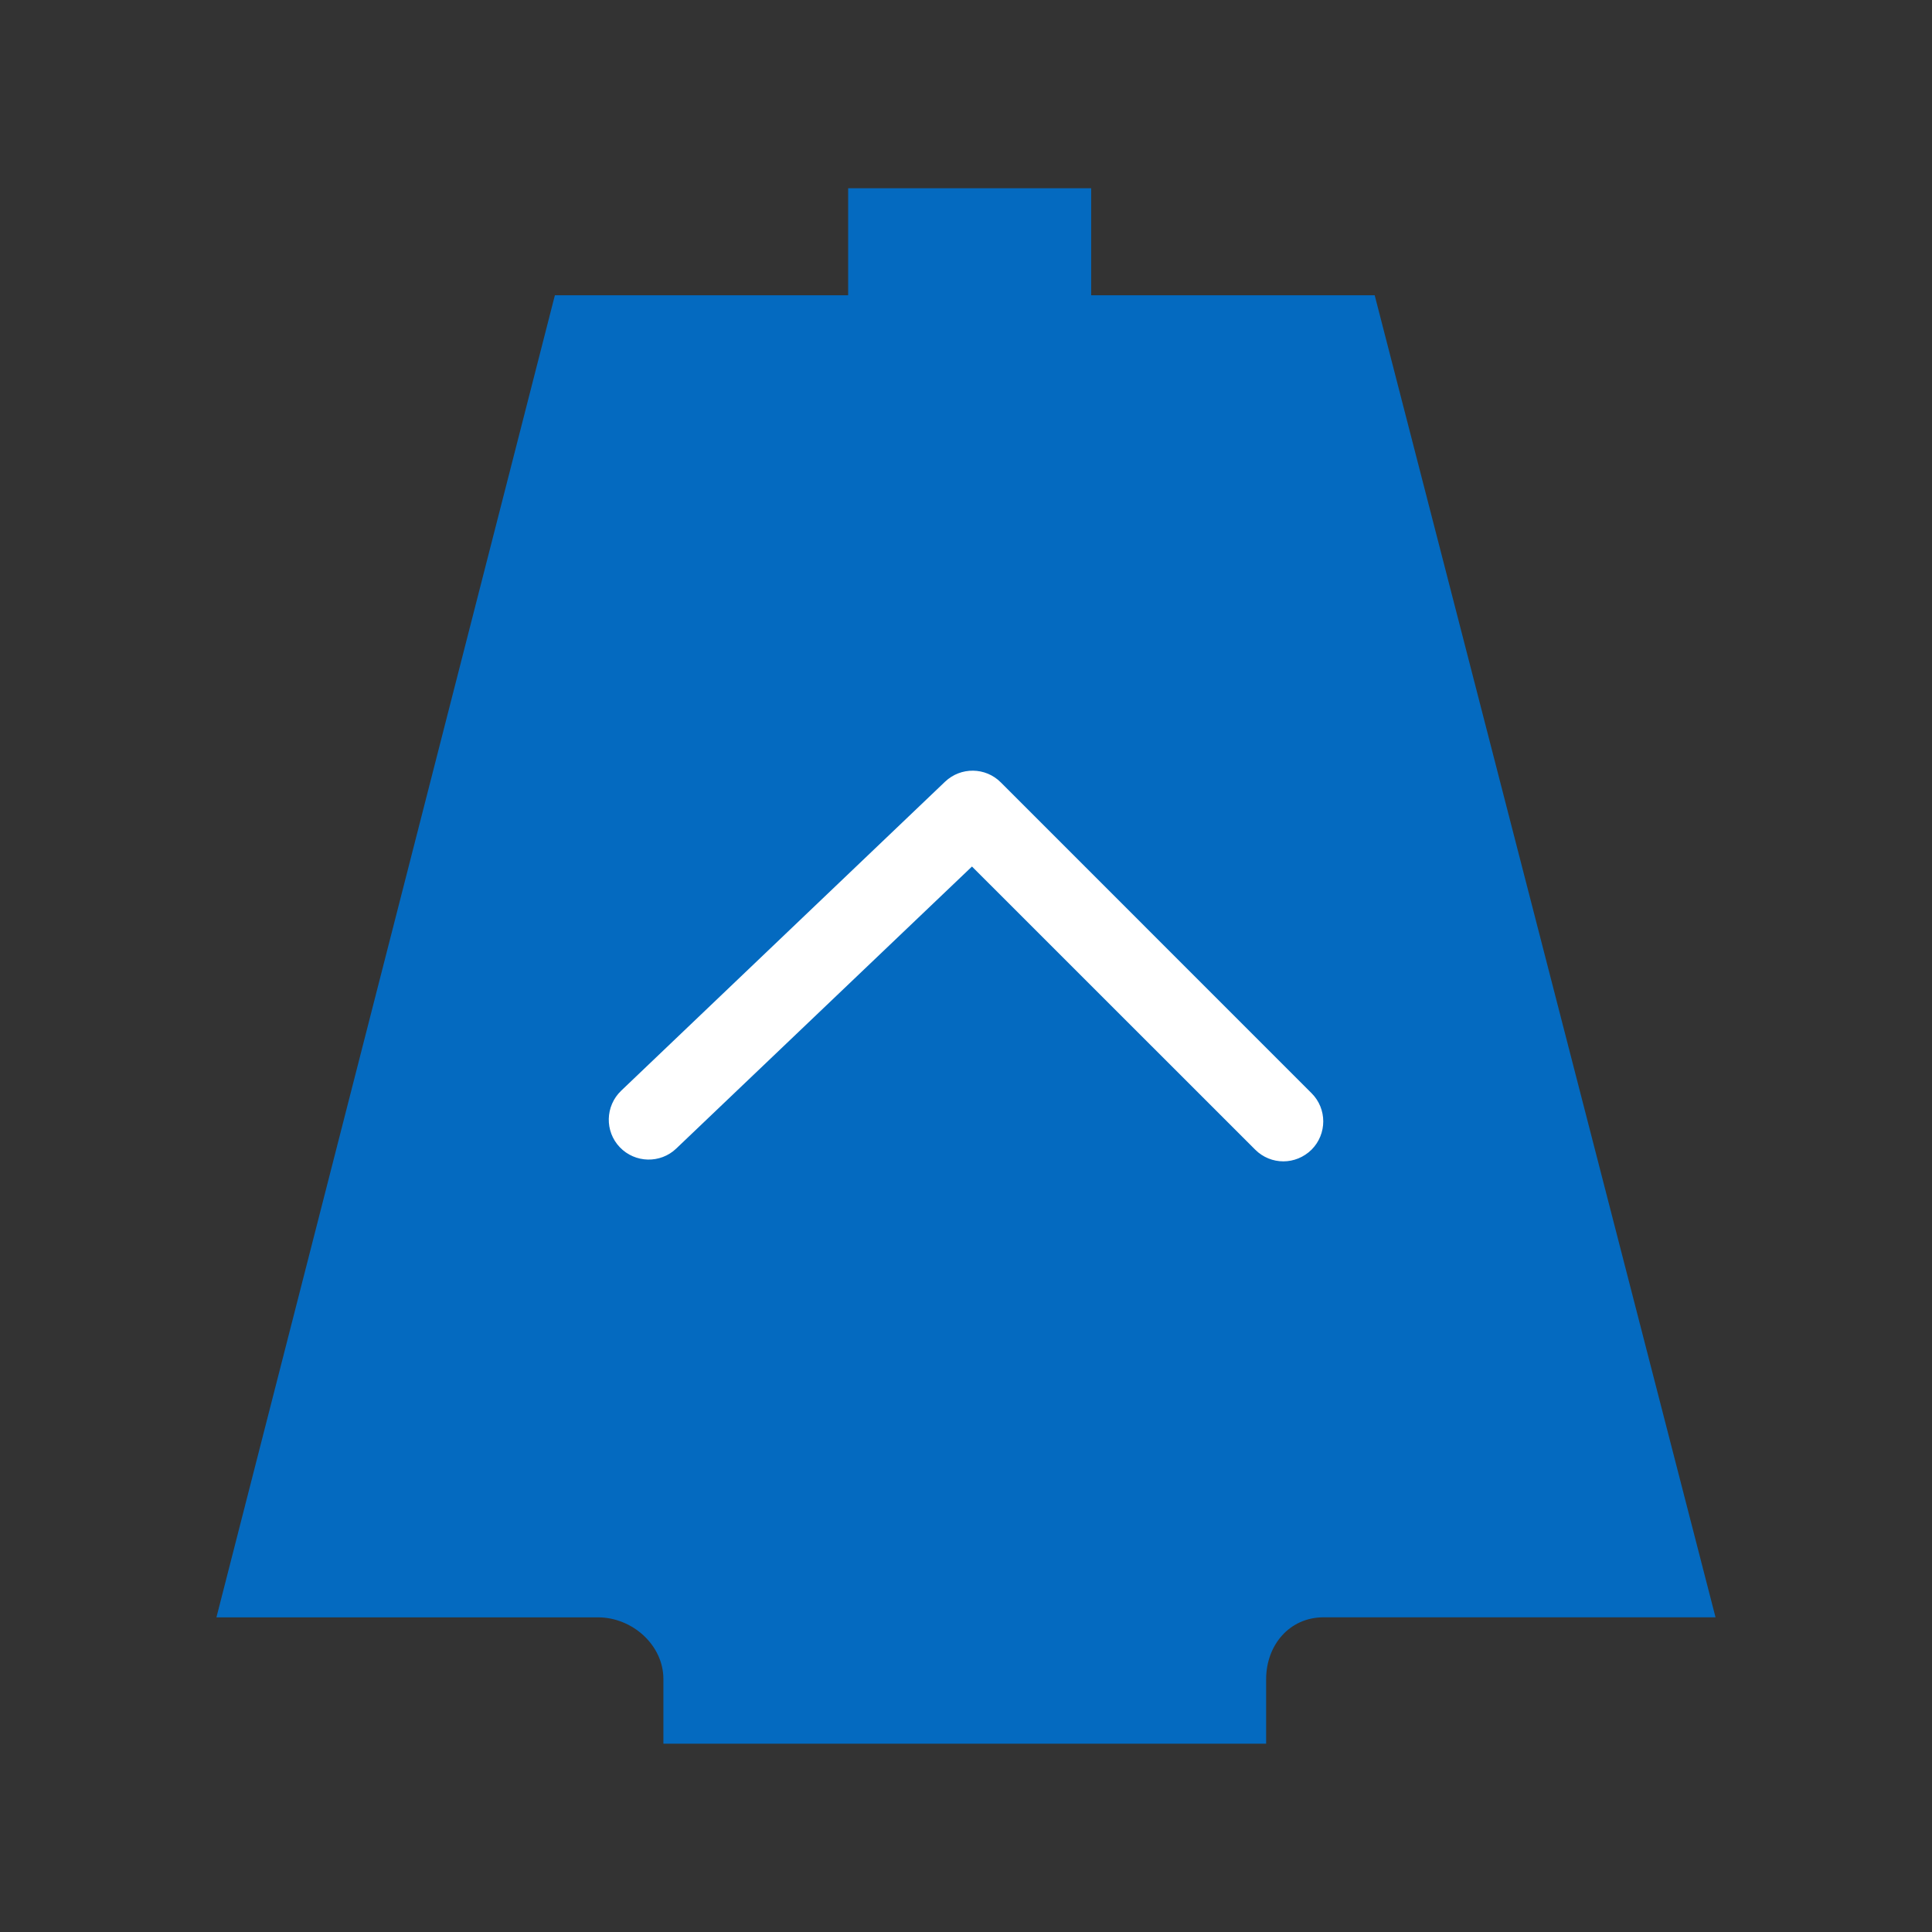
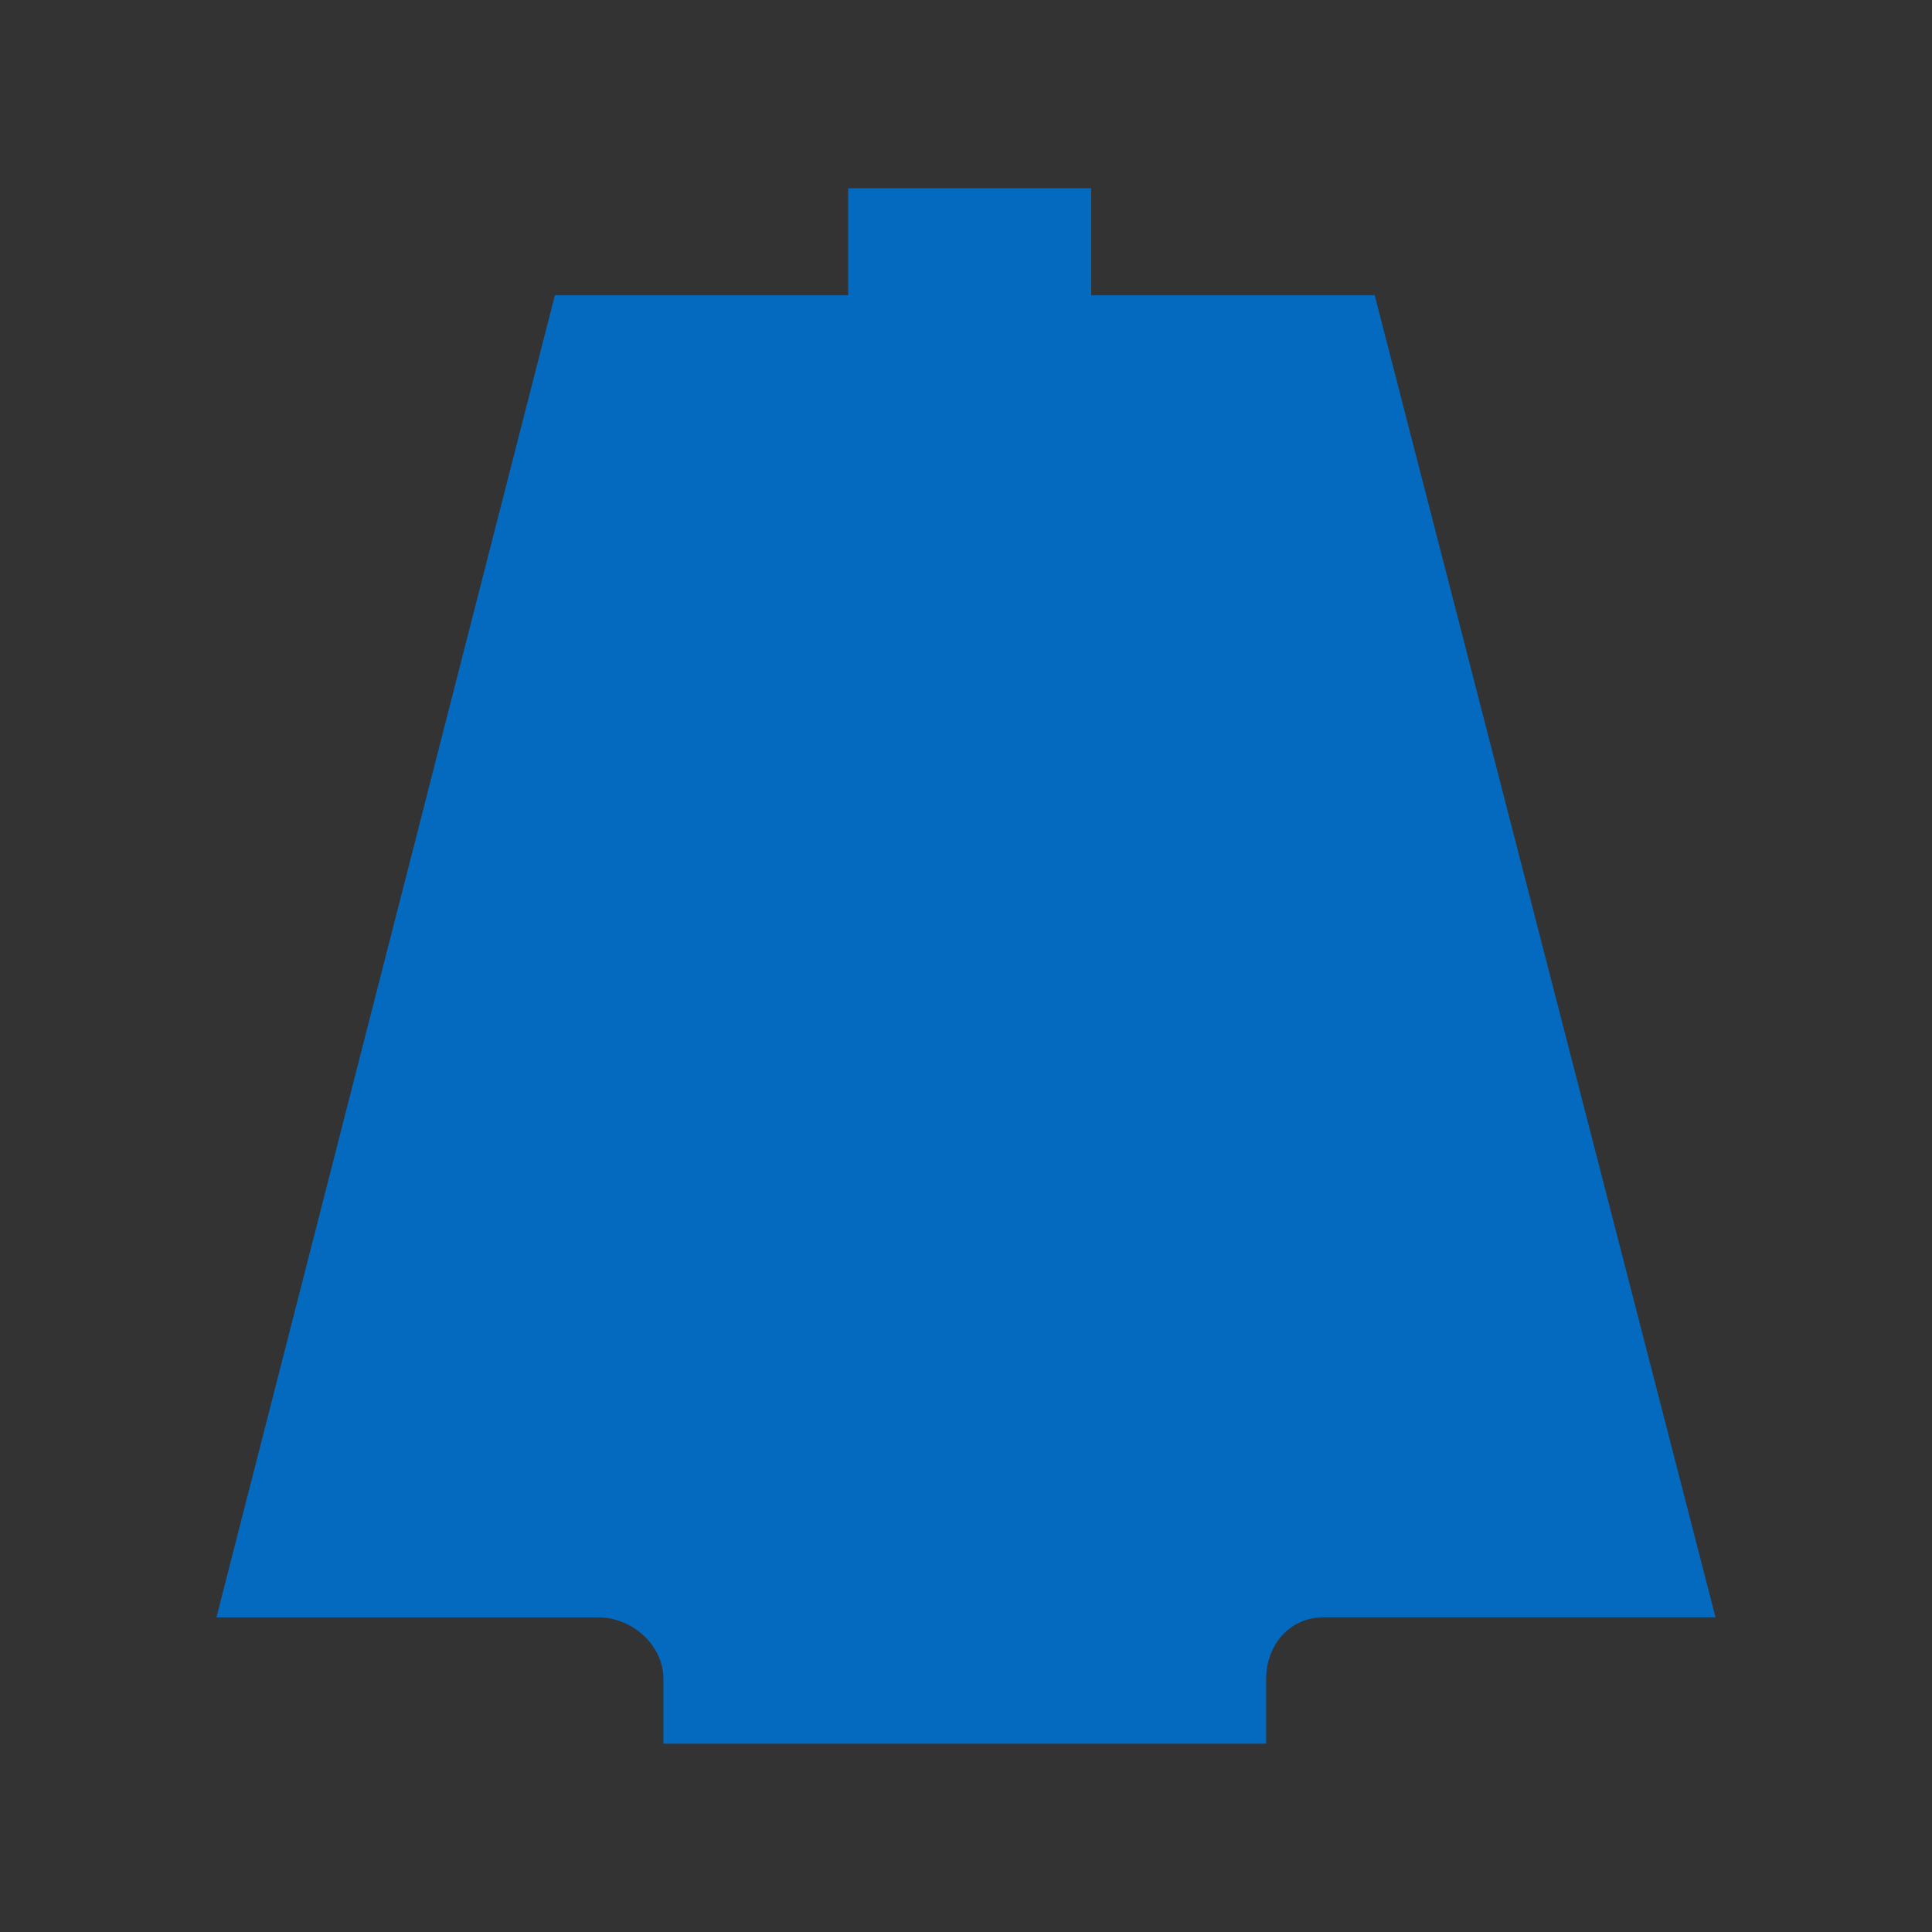
<svg xmlns="http://www.w3.org/2000/svg" version="1.1" id="圖層_1" x="0px" y="0px" width="43px" height="43px" viewBox="0 0 43 43" enable-background="new 0 0 43 43" xml:space="preserve">
  <rect x="0" y="0" width="43" height="43" fill="#333333" stroke="none" />
  <path fill="#046AC0" d="M30.596,6.571h-6.31V4.19h-5.409v2.381H12.35L4.817,35.997h8.494c0.759,0,1.454,0.615,1.454,1.372v1.44  h13.415v-1.433c0-0.762,0.519-1.38,1.28-1.38h8.722L30.596,6.571z" />
  <g>
-     <path fill="#FFFFFF" d="M28.563,25.848c-0.227,0-0.455-0.088-0.627-0.261l-6.303-6.301l-6.581,6.276   c-0.354,0.34-0.918,0.326-1.257-0.028s-0.325-0.917,0.029-1.257l7.209-6.878c0.349-0.333,0.901-0.328,1.242,0.015l6.916,6.917   c0.347,0.346,0.347,0.908,0,1.257C29.016,25.76,28.79,25.848,28.563,25.848z" />
-   </g>
+     </g>
</svg>